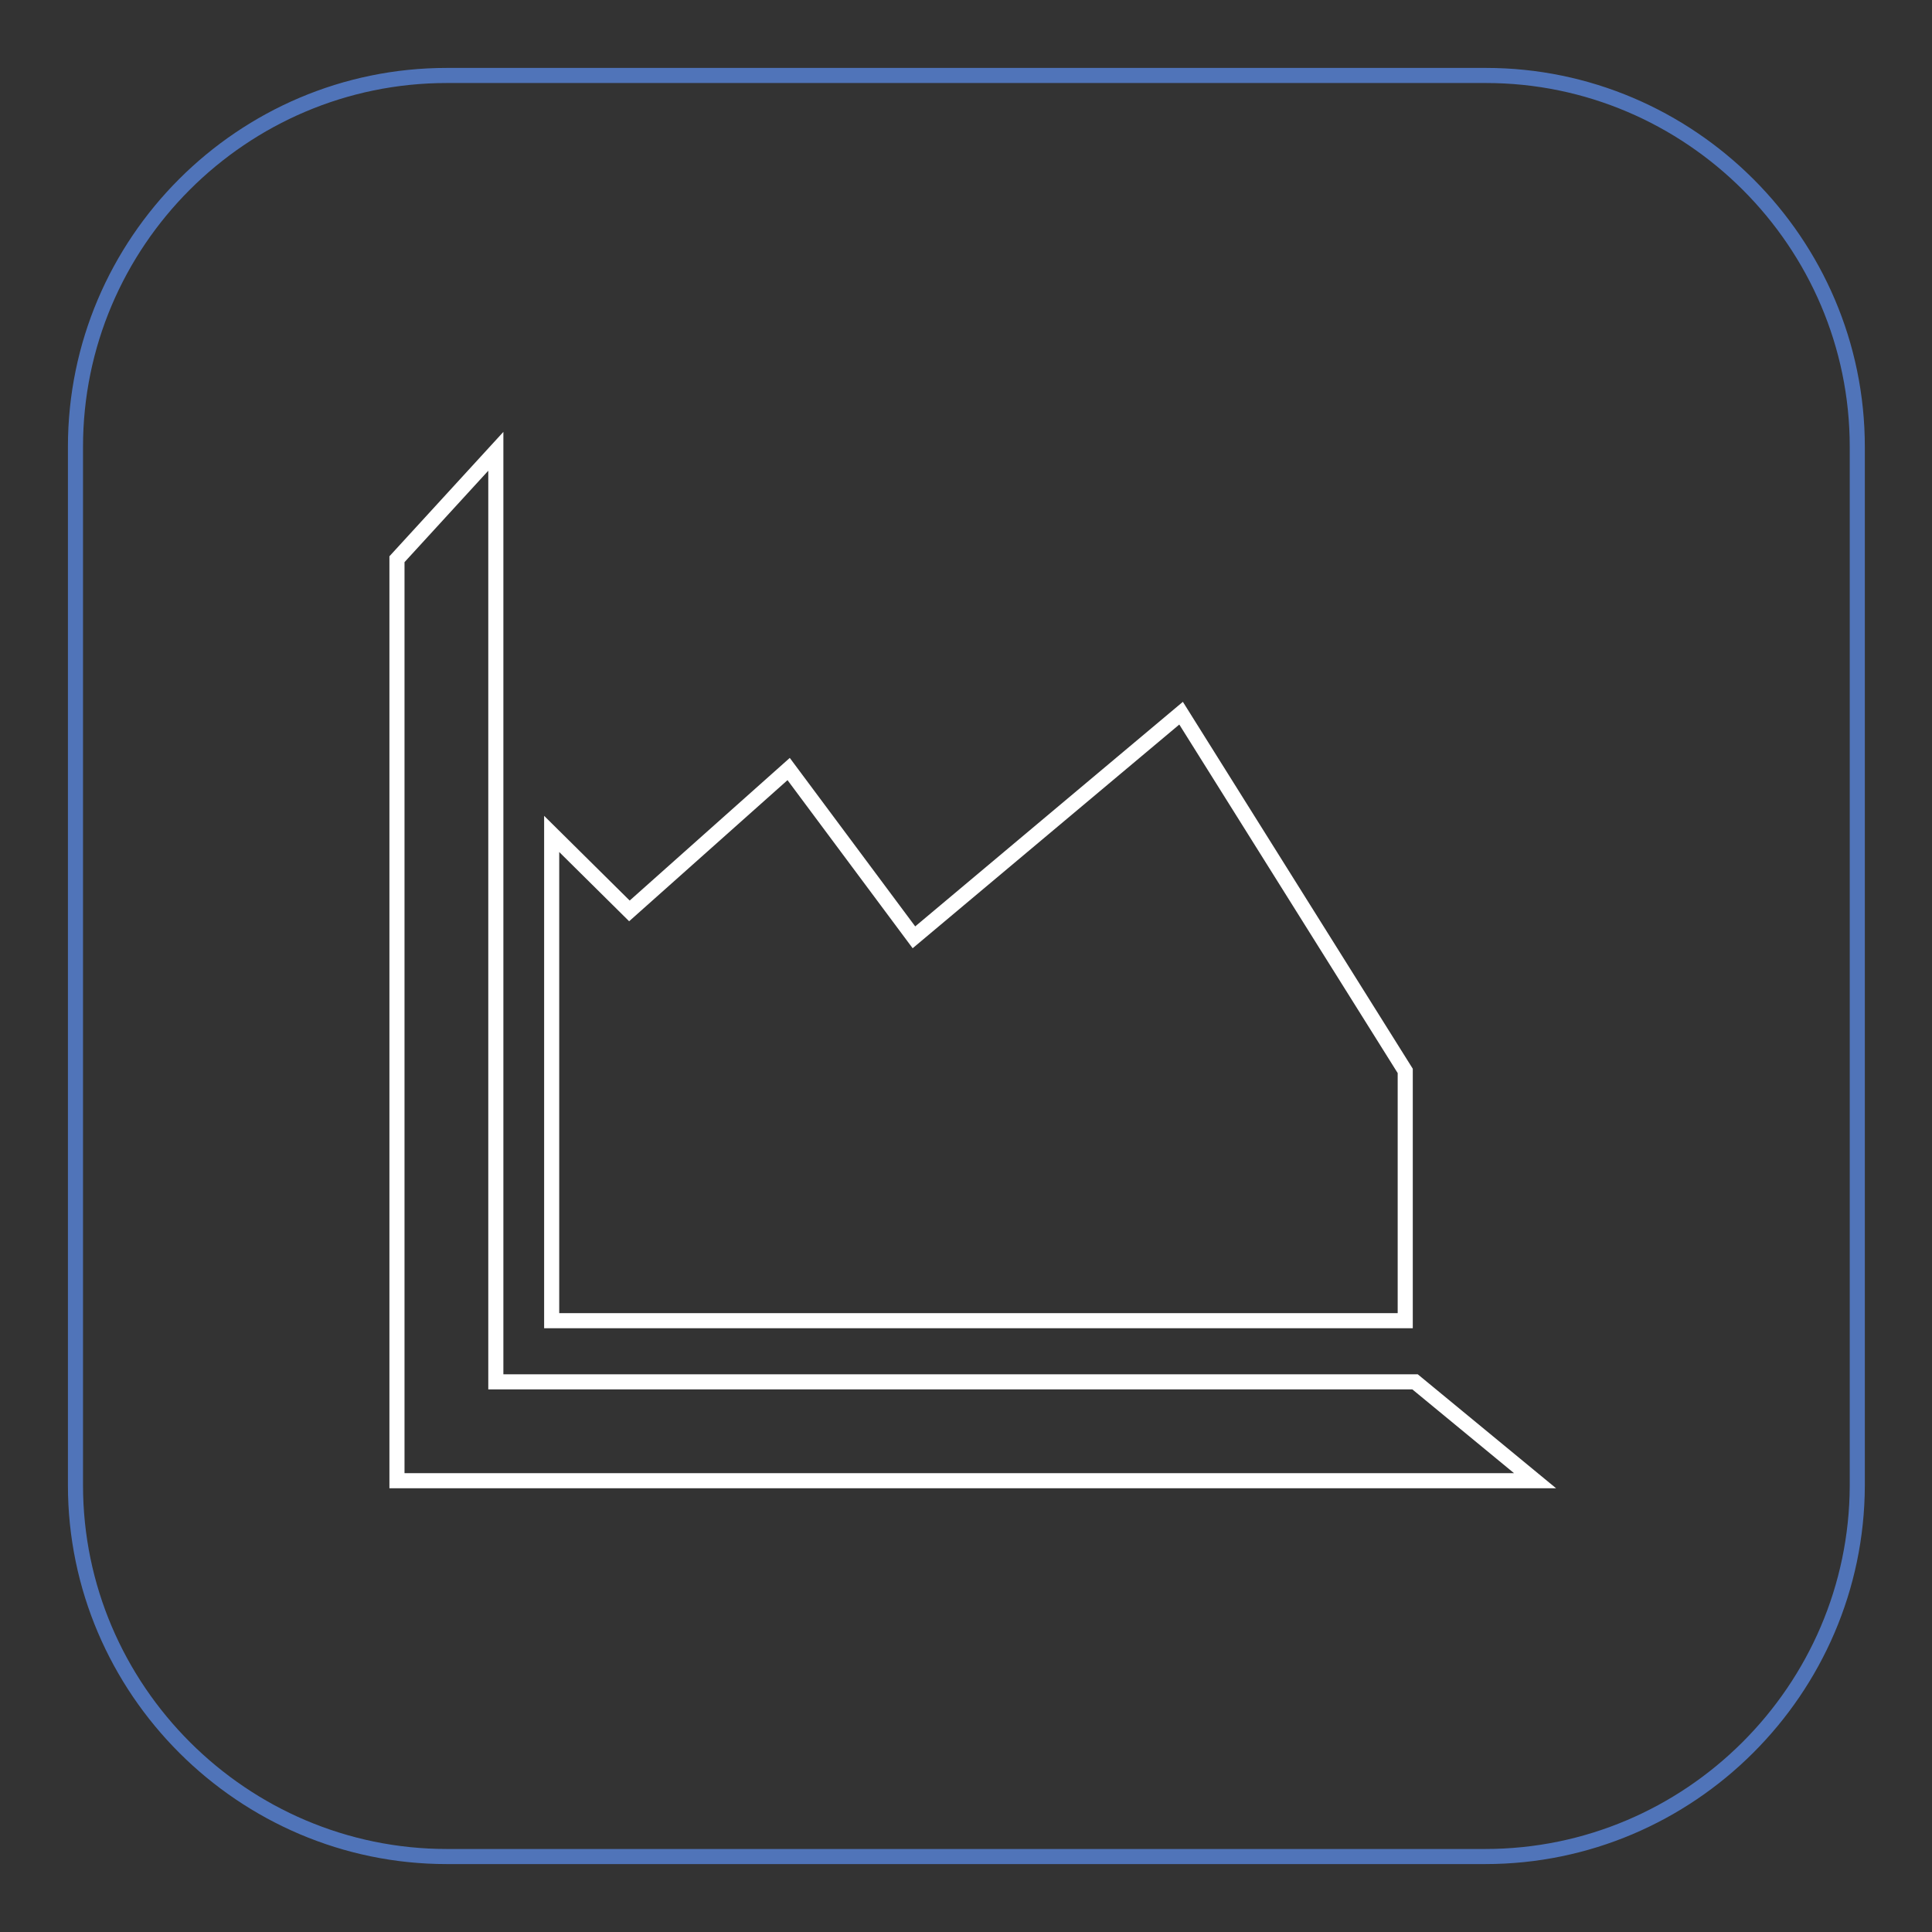
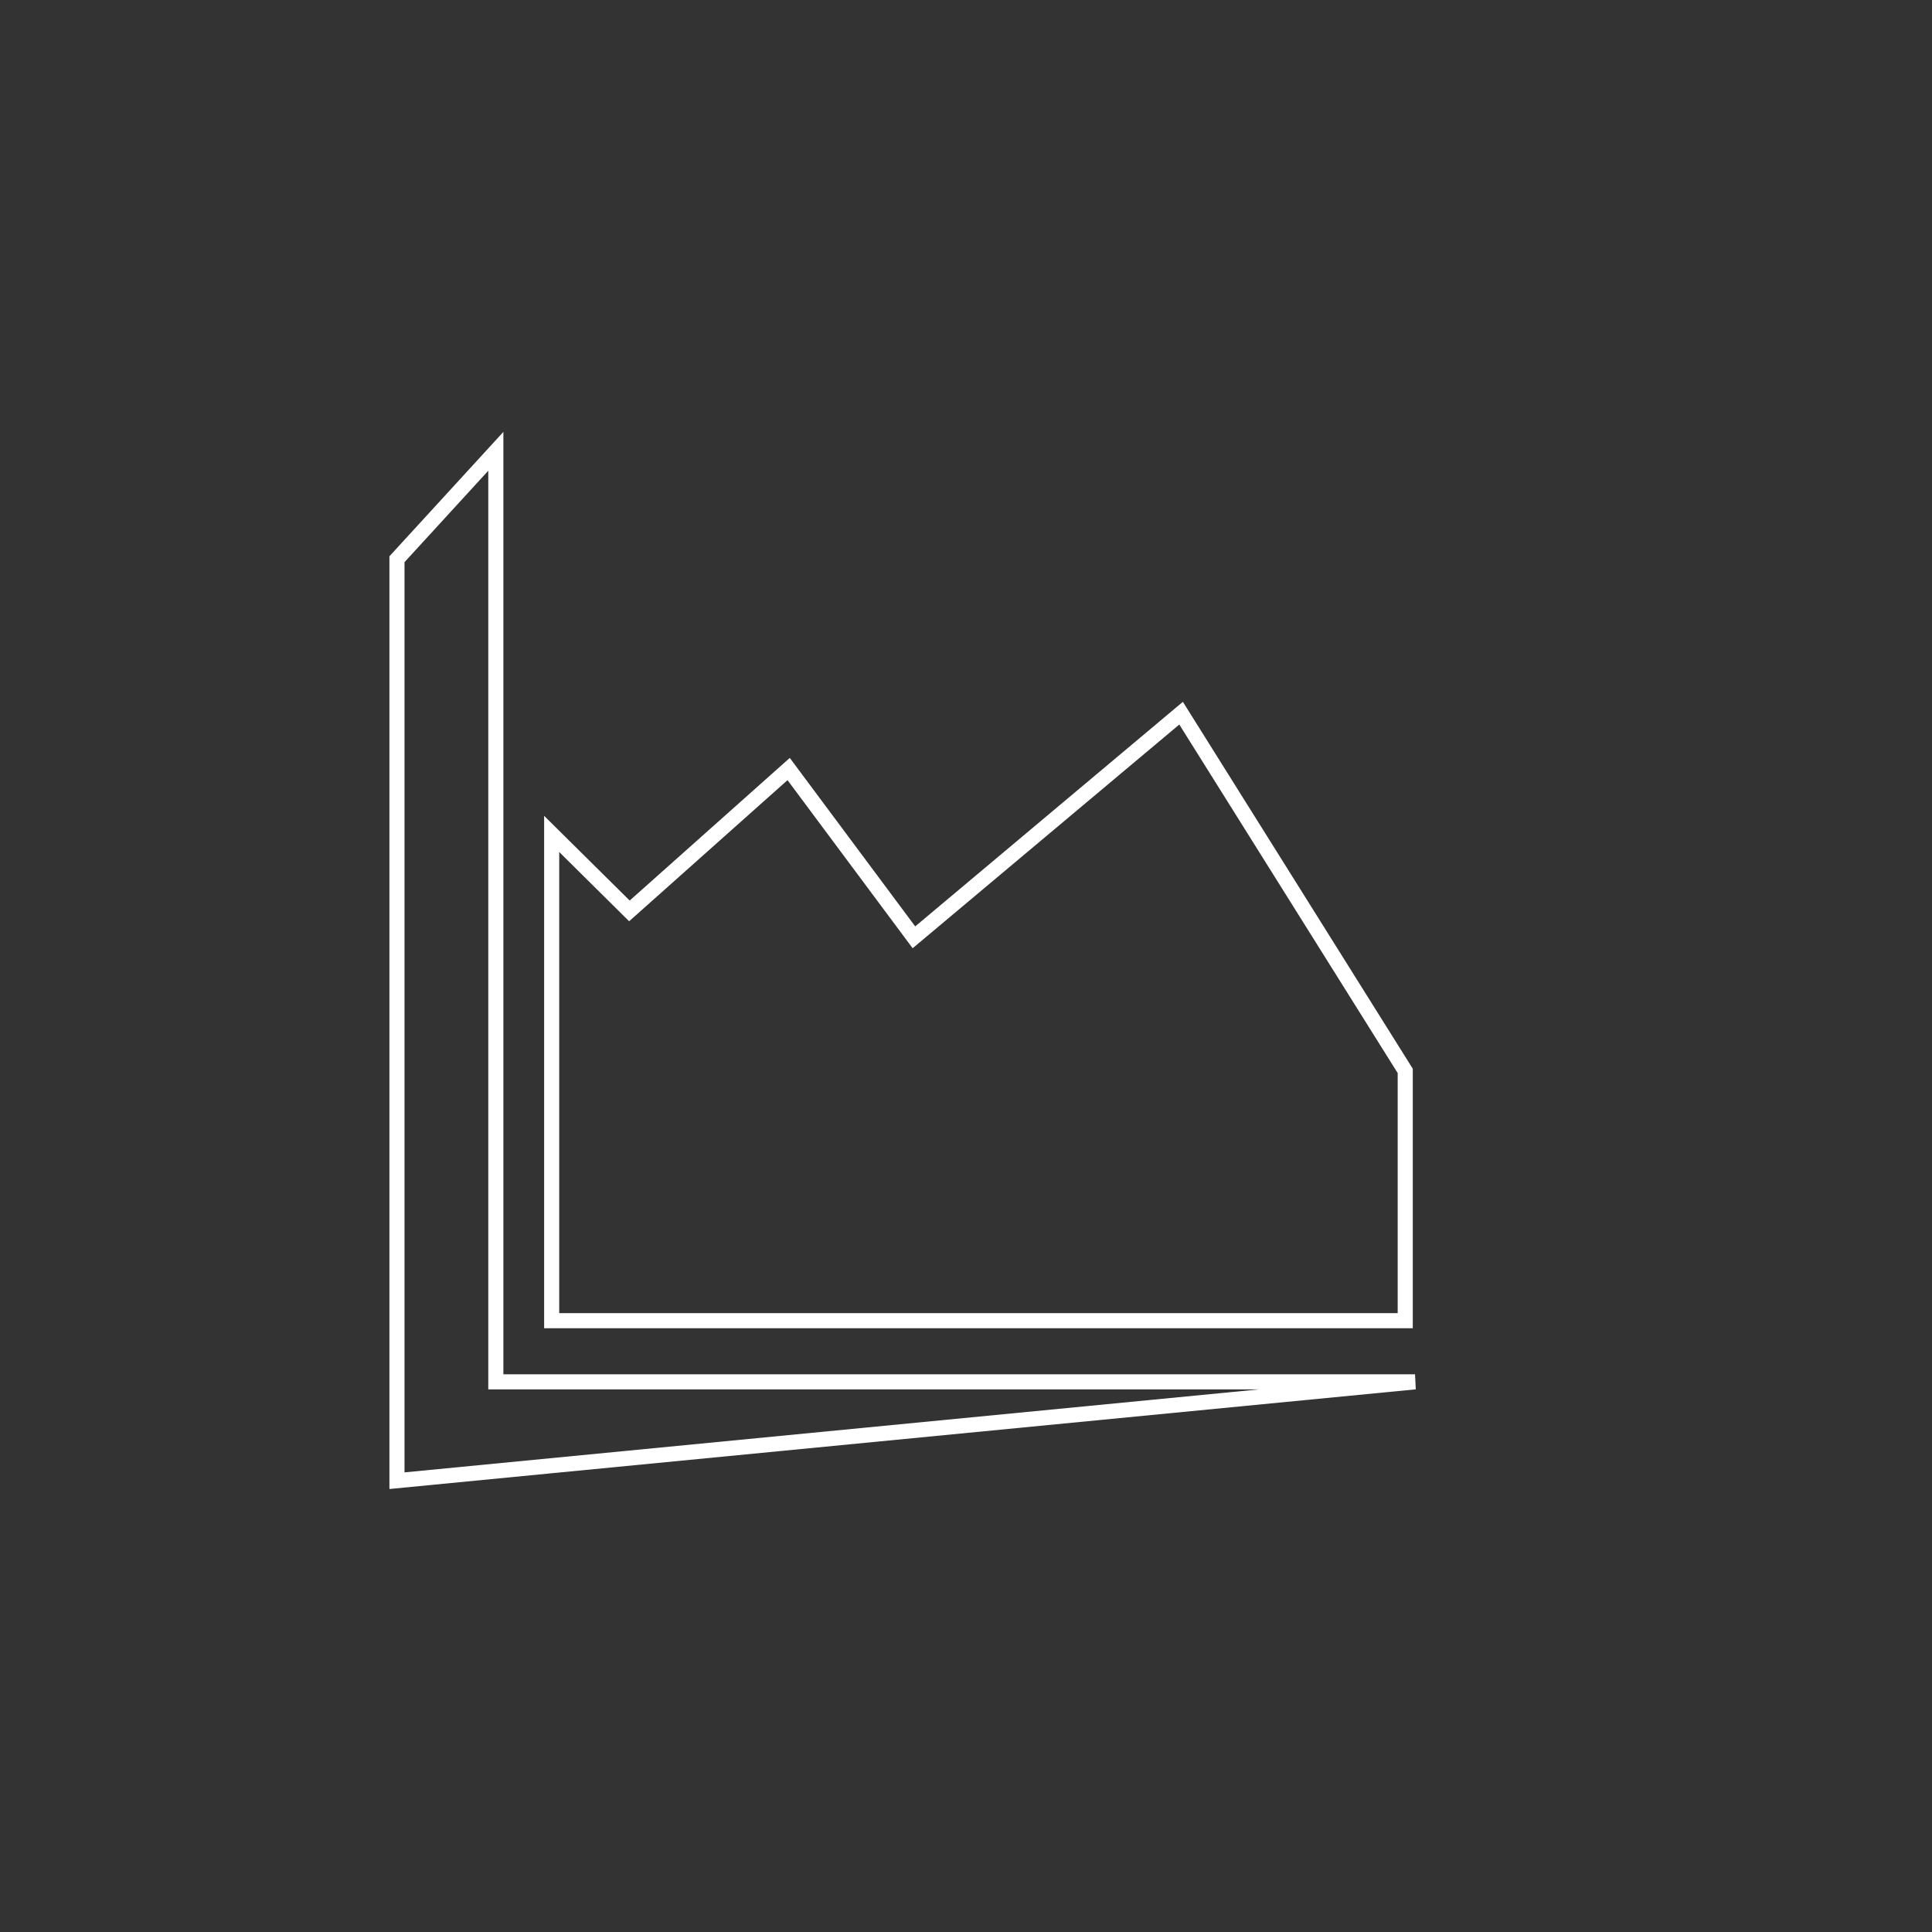
<svg xmlns="http://www.w3.org/2000/svg" version="1.1" x="0px" y="0px" viewBox="0 0 256 256" enable-background="new 0 0 256 256" xml:space="preserve">
  <rect x="0" y="0" width="256" height="256" fill="#333333" stroke="none" />
  <g>
-     <path stroke-width="2" fill-opacity="0" stroke="#5074b9" d="M196.8,246H59.2c-27,0-49.2-22.1-49.2-49.2V59.2C10,32.1,32.1,10,59.2,10h137.7c27,0,49.2,22.1,49.2,49.2 v137.7C246,223.9,223.9,246,196.8,246L196.8,246z" />
-     <path stroke-width="2" fill-opacity="0" stroke="#ffffff" d="M187.5,183.1H65.7V59.8L52.6,74.1v122.1h150.8L187.5,183.1z" />
+     <path stroke-width="2" fill-opacity="0" stroke="#ffffff" d="M187.5,183.1H65.7V59.8L52.6,74.1v122.1L187.5,183.1z" />
    <path stroke-width="2" fill-opacity="0" stroke="#ffffff" d="M186.2,141.9l-29.7-47.4l-35.4,29.7l-16.6-22.3l-21.1,18.8l-10.3-10.2V175h113.1V141.9z" />
  </g>
</svg>